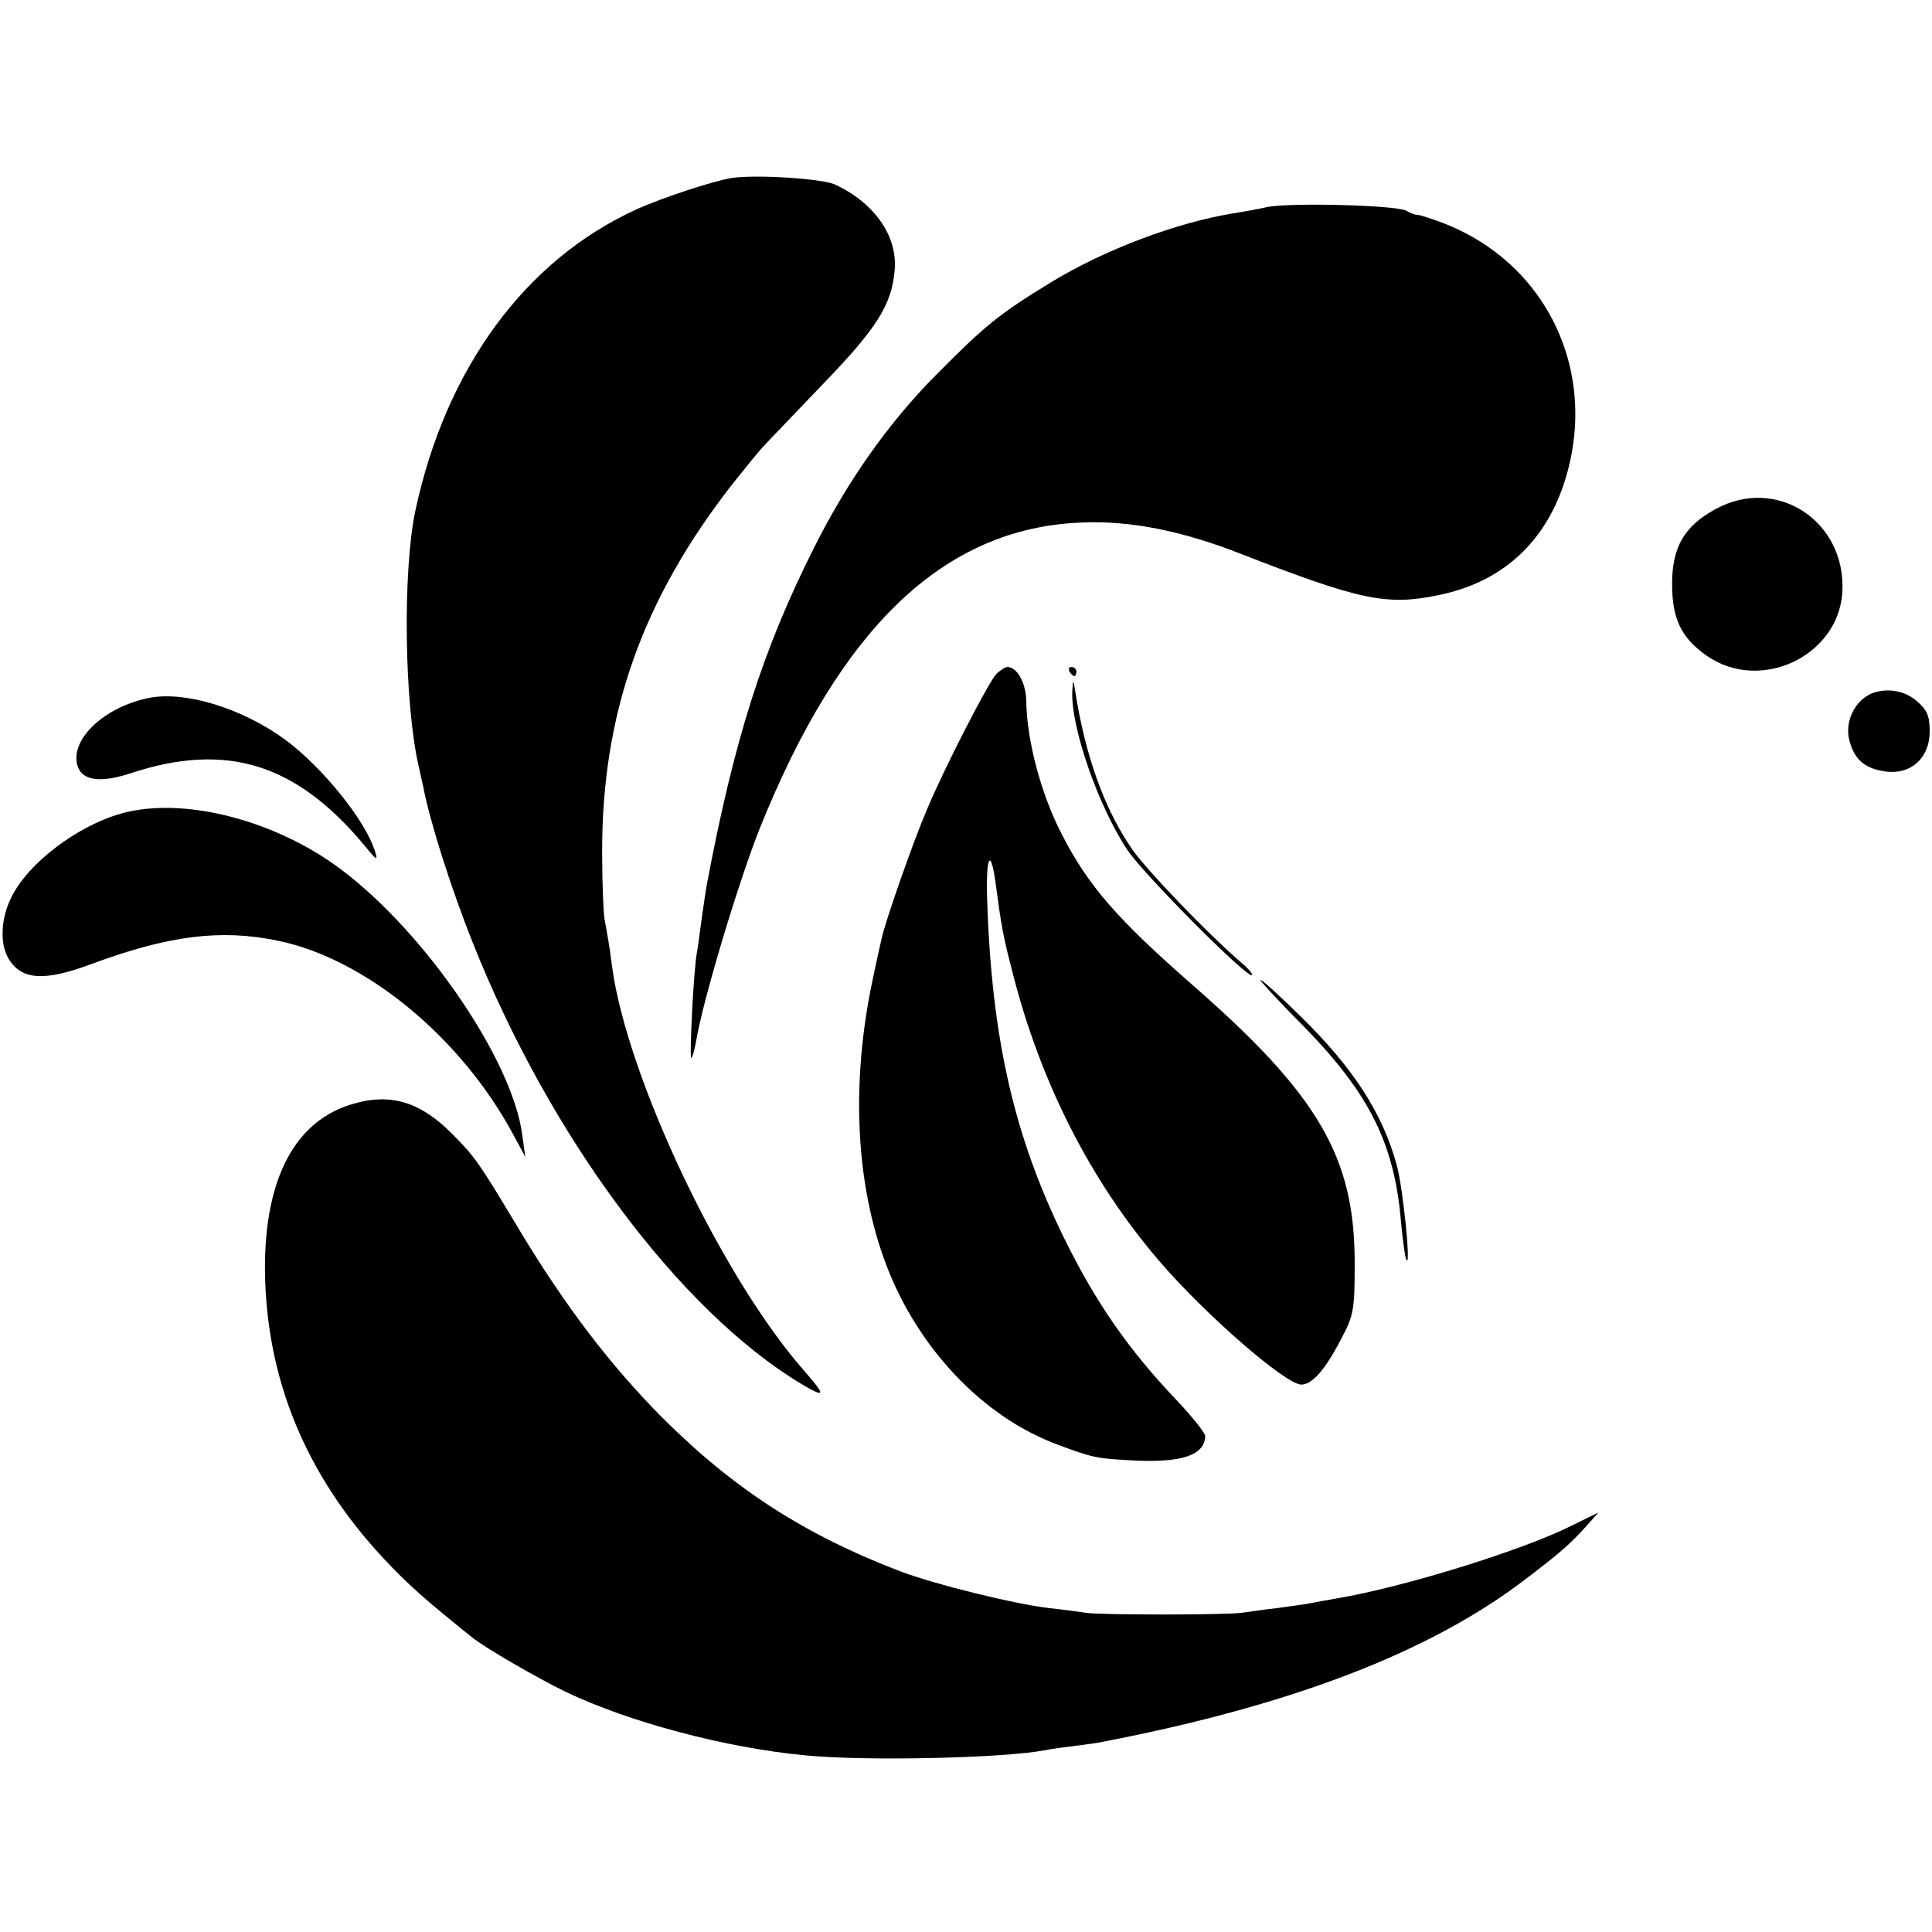
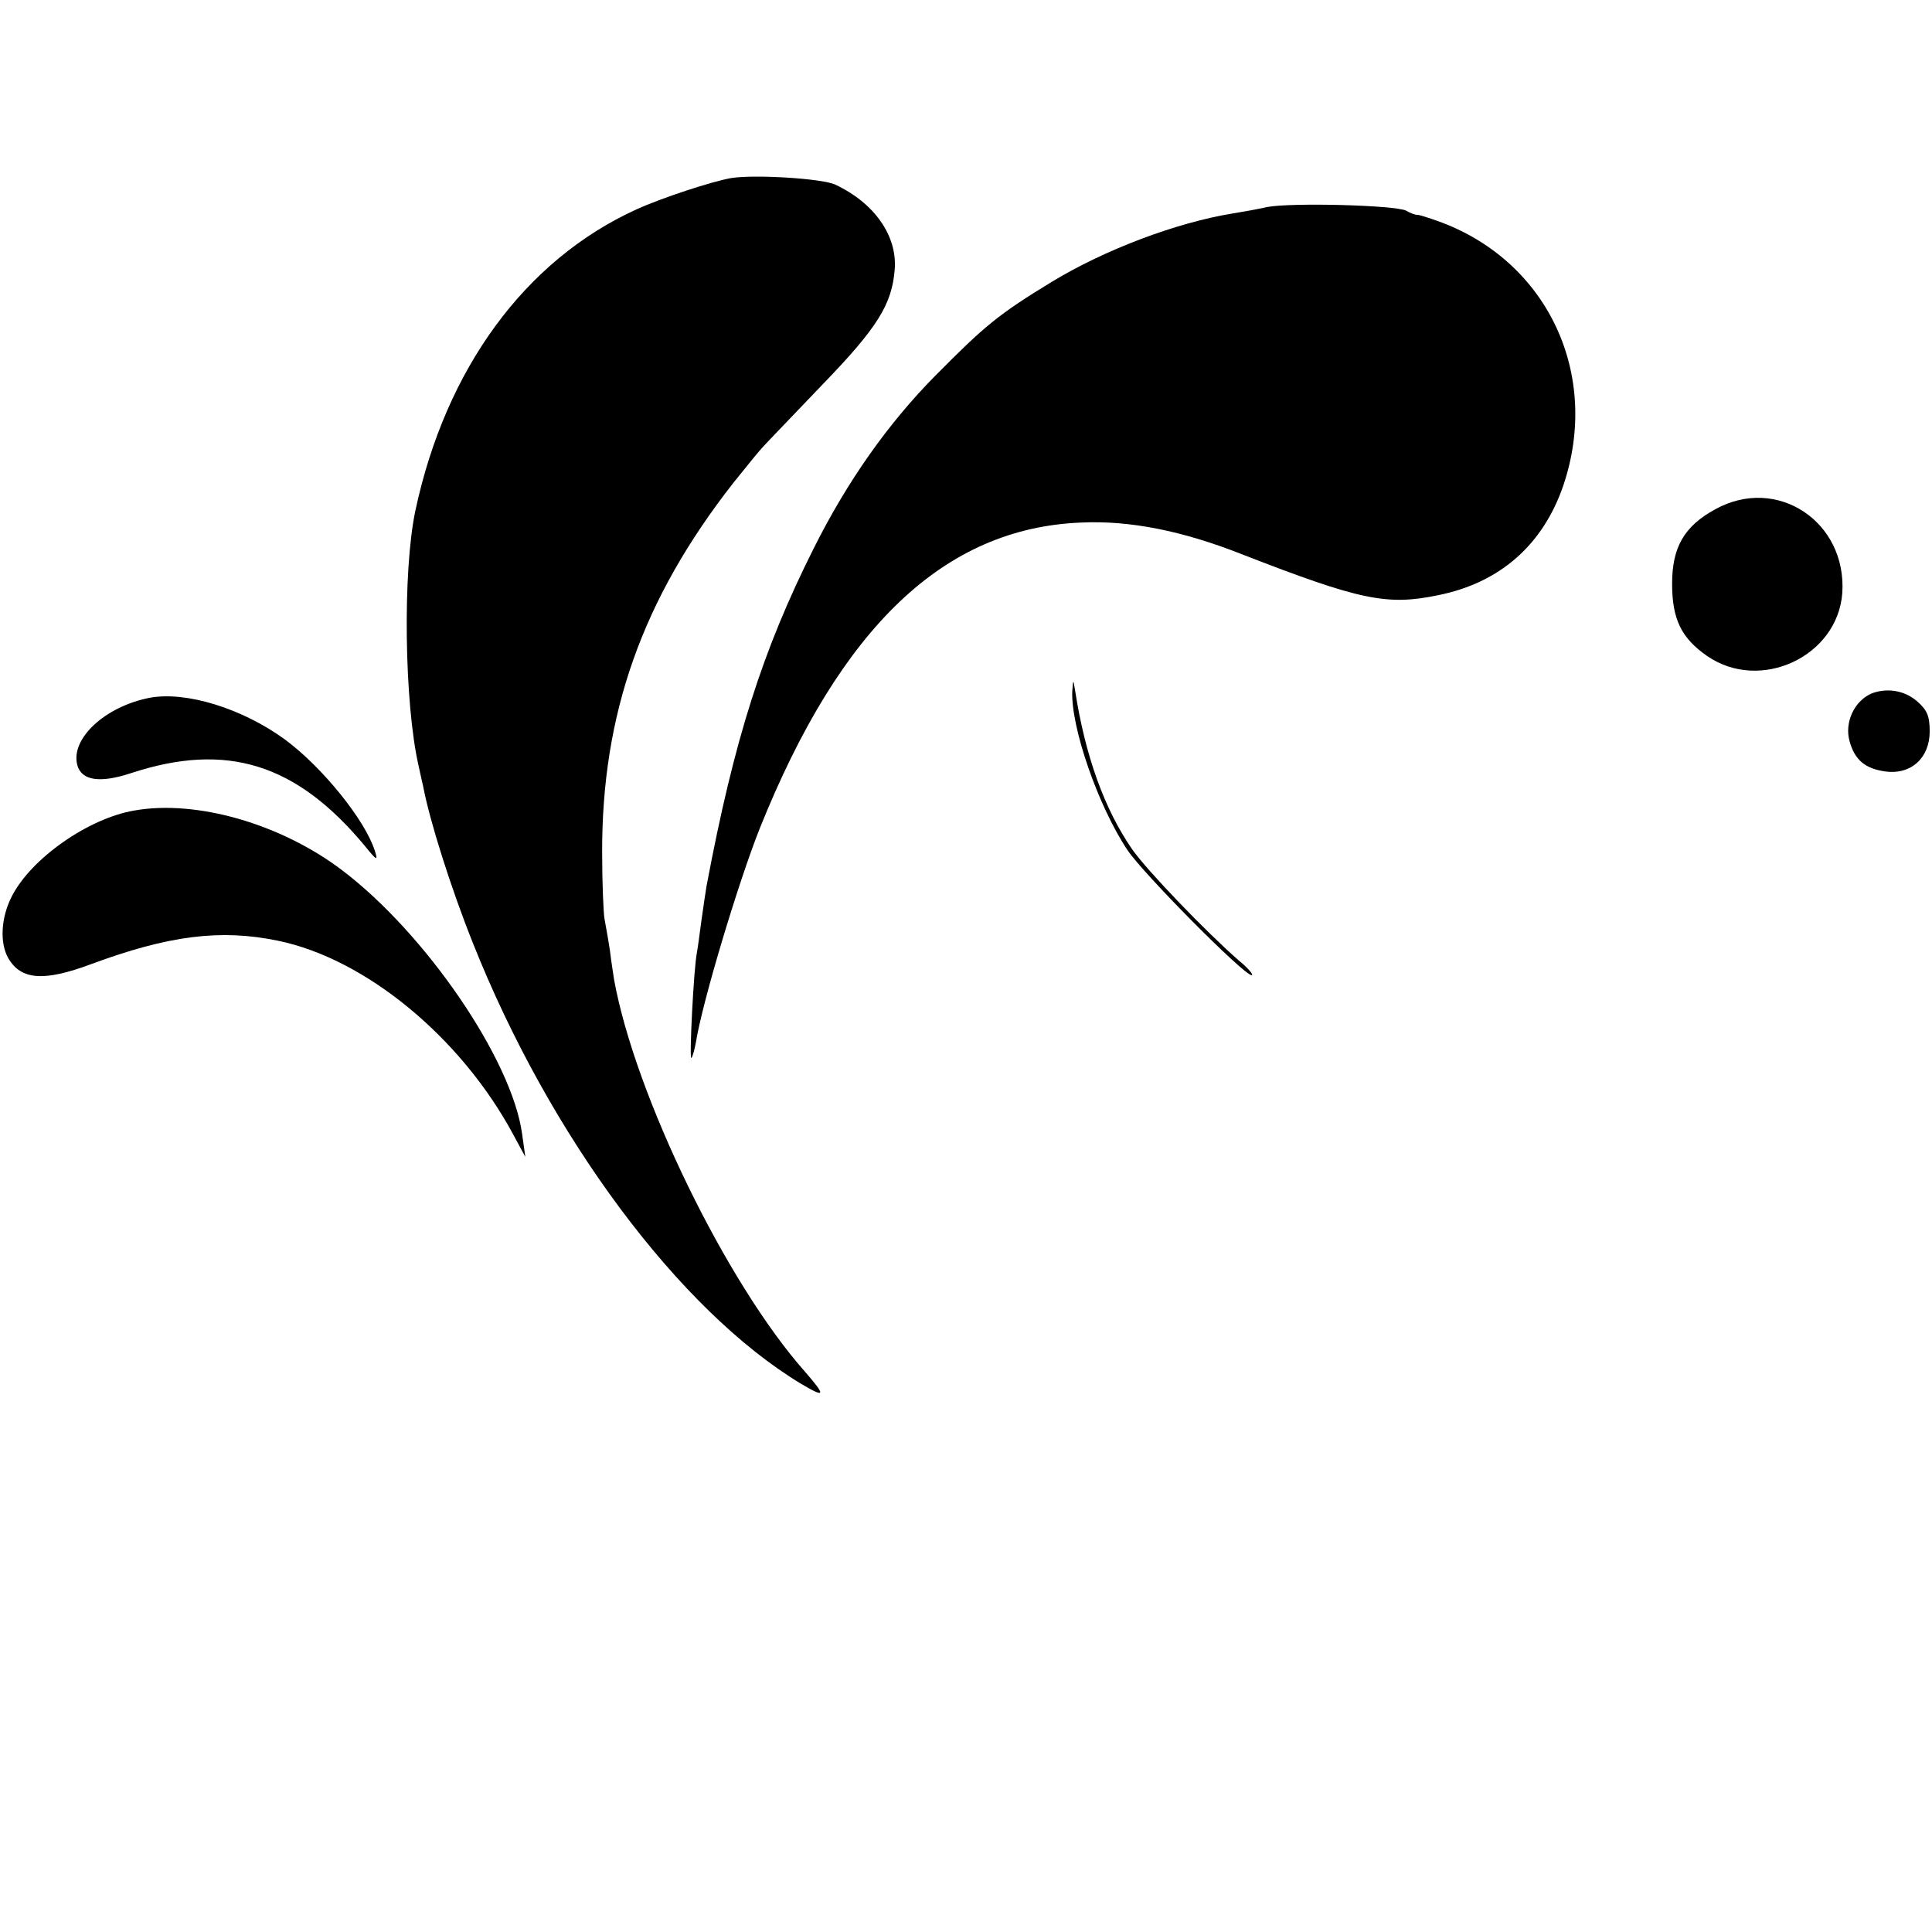
<svg xmlns="http://www.w3.org/2000/svg" version="1.0" width="420pt" height="420pt" viewBox="0 0 420 420" preserveAspectRatio="xMidYMid meet">
  <g transform="translate(0,420) scale(0.1,-0.1)" fill="#000000" stroke="none">
    <path d="M1590 3813 c-41 -7 -151 -43 -206 -68 -242 -110 -415 -346 -481 -655 -28 -132 -24 -420 7 -555 5 -22 9 -42 10 -45 14 -74 60 -220 108 -340 167 -420 448 -798 713 -958 54 -32 55 -27 9 26 -171 193 -369 600 -415 852 -1 8 -6 37 -9 63 -4 27 -10 59 -12 70 -2 12 -5 76 -5 142 -1 303 87 552 285 805 28 35 58 72 66 80 8 9 66 69 128 134 119 123 151 174 157 250 6 73 -44 145 -130 185 -29 13 -173 22 -225 14z" />
    <path d="M2755 3750 c-22 -5 -56 -11 -75 -14 -123 -20 -279 -79 -394 -149 -115 -70 -145 -95 -252 -203 -103 -104 -192 -230 -265 -376 -111 -221 -173 -415 -233 -734 -2 -12 -7 -45 -11 -74 -4 -29 -8 -61 -10 -71 -7 -35 -17 -234 -12 -229 3 3 7 19 10 35 14 87 92 347 139 465 176 438 401 652 698 664 106 5 221 -18 350 -69 257 -100 315 -112 426 -89 135 27 229 110 273 240 80 239 -33 482 -264 570 -27 10 -52 18 -55 17 -3 0 -13 3 -23 9 -24 12 -248 18 -302 8z" />
    <path d="M3729 3093 c-68 -37 -94 -83 -94 -162 0 -77 20 -118 76 -157 116 -80 284 -1 294 137 10 155 -142 256 -276 182z" />
-     <path d="M2166 2735 c-17 -18 -112 -202 -151 -295 -30 -70 -92 -247 -99 -283 -3 -12 -12 -53 -20 -92 -46 -220 -36 -439 30 -613 68 -181 210 -332 372 -392 77 -29 86 -31 169 -35 103 -5 152 12 153 53 0 7 -28 42 -62 78 -103 108 -175 211 -243 349 -110 223 -159 436 -169 738 -3 94 7 117 18 40 13 -98 17 -120 37 -196 60 -238 169 -453 318 -627 100 -117 276 -270 310 -270 24 0 53 34 87 100 27 51 29 63 29 165 0 230 -79 365 -354 605 -162 142 -225 214 -282 325 -45 86 -77 204 -78 292 -1 39 -20 73 -41 73 -5 0 -15 -7 -24 -15z" />
-     <path d="M2325 2740 c3 -5 8 -10 11 -10 2 0 4 5 4 10 0 6 -5 10 -11 10 -5 0 -7 -4 -4 -10z" />
    <path d="M2331 2697 c-3 -78 56 -249 120 -345 34 -51 253 -272 270 -272 5 0 -7 15 -28 32 -71 62 -200 196 -232 242 -60 87 -102 203 -124 346 -4 24 -4 24 -6 -3z" />
    <path d="M4070 2693 c-39 -16 -61 -64 -49 -105 11 -40 34 -59 77 -65 56 -8 97 29 97 87 0 34 -6 47 -28 66 -27 23 -64 29 -97 17z" />
    <path d="M325 2683 c-97 -19 -172 -89 -157 -146 9 -34 49 -40 116 -18 209 69 361 21 510 -159 25 -31 28 -32 21 -10 -21 67 -114 182 -195 242 -93 68 -216 106 -295 91z" />
-     <path d="M292 2438 c-100 -17 -224 -104 -266 -186 -24 -46 -27 -102 -8 -135 28 -48 78 -51 180 -13 167 62 281 77 406 51 190 -39 397 -209 511 -420 l27 -50 -7 50 c-22 161 -209 435 -391 573 -133 101 -317 154 -452 130z" />
-     <path d="M2835 1968 c143 -147 197 -255 211 -428 4 -41 9 -77 12 -80 9 -10 -8 155 -21 205 -31 115 -95 213 -209 325 -45 44 -84 80 -88 80 -3 0 39 -46 95 -102z" />
-     <path d="M770 1801 c-127 -35 -195 -161 -194 -361 2 -236 88 -446 258 -628 51 -55 93 -92 193 -172 27 -22 143 -89 203 -118 138 -66 349 -122 521 -138 131 -13 430 -6 520 11 13 3 44 7 69 10 25 3 52 7 60 9 408 79 708 194 915 352 79 60 99 78 135 118 l25 28 -55 -27 c-108 -55 -371 -136 -515 -160 -16 -3 -41 -7 -55 -10 -14 -3 -47 -7 -75 -11 -27 -3 -61 -8 -75 -10 -37 -5 -311 -5 -340 0 -14 2 -49 7 -78 10 -77 9 -247 51 -322 79 -210 80 -365 180 -521 336 -112 113 -210 241 -311 409 -88 147 -96 158 -147 209 -67 67 -131 87 -211 64z" />
+     <path d="M292 2438 c-100 -17 -224 -104 -266 -186 -24 -46 -27 -102 -8 -135 28 -48 78 -51 180 -13 167 62 281 77 406 51 190 -39 397 -209 511 -420 l27 -50 -7 50 c-22 161 -209 435 -391 573 -133 101 -317 154 -452 130" />
  </g>
</svg>